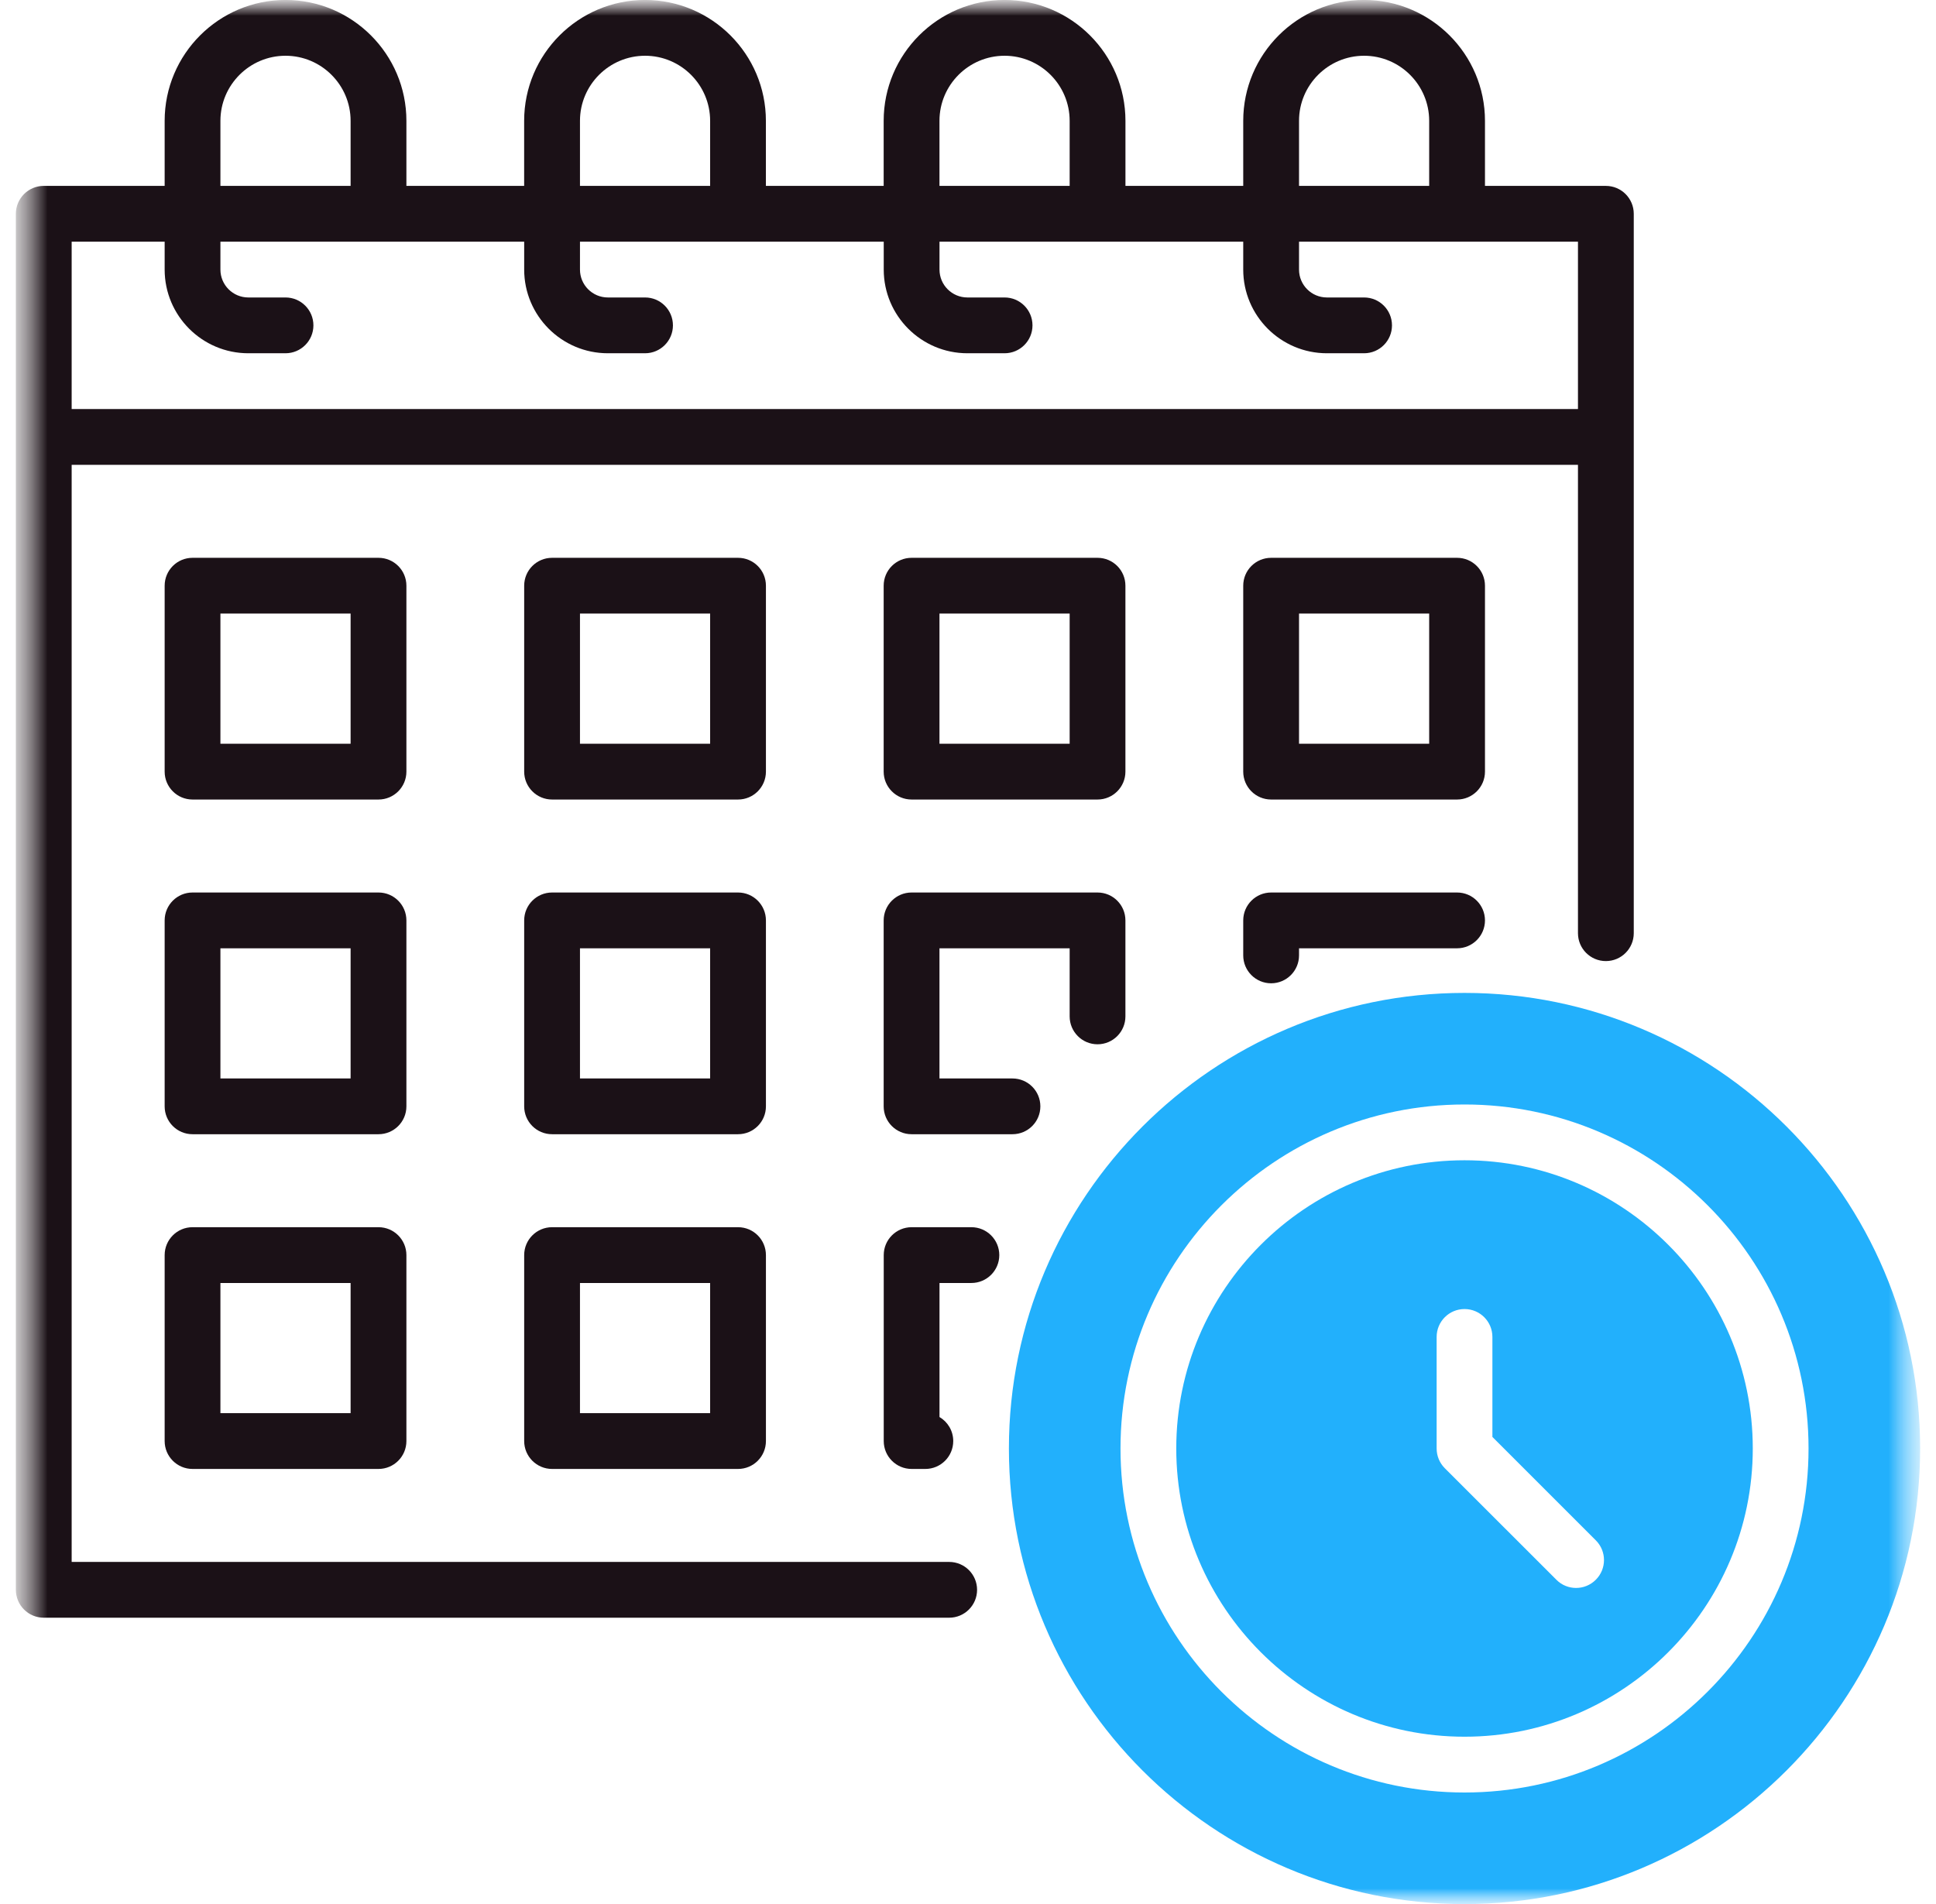
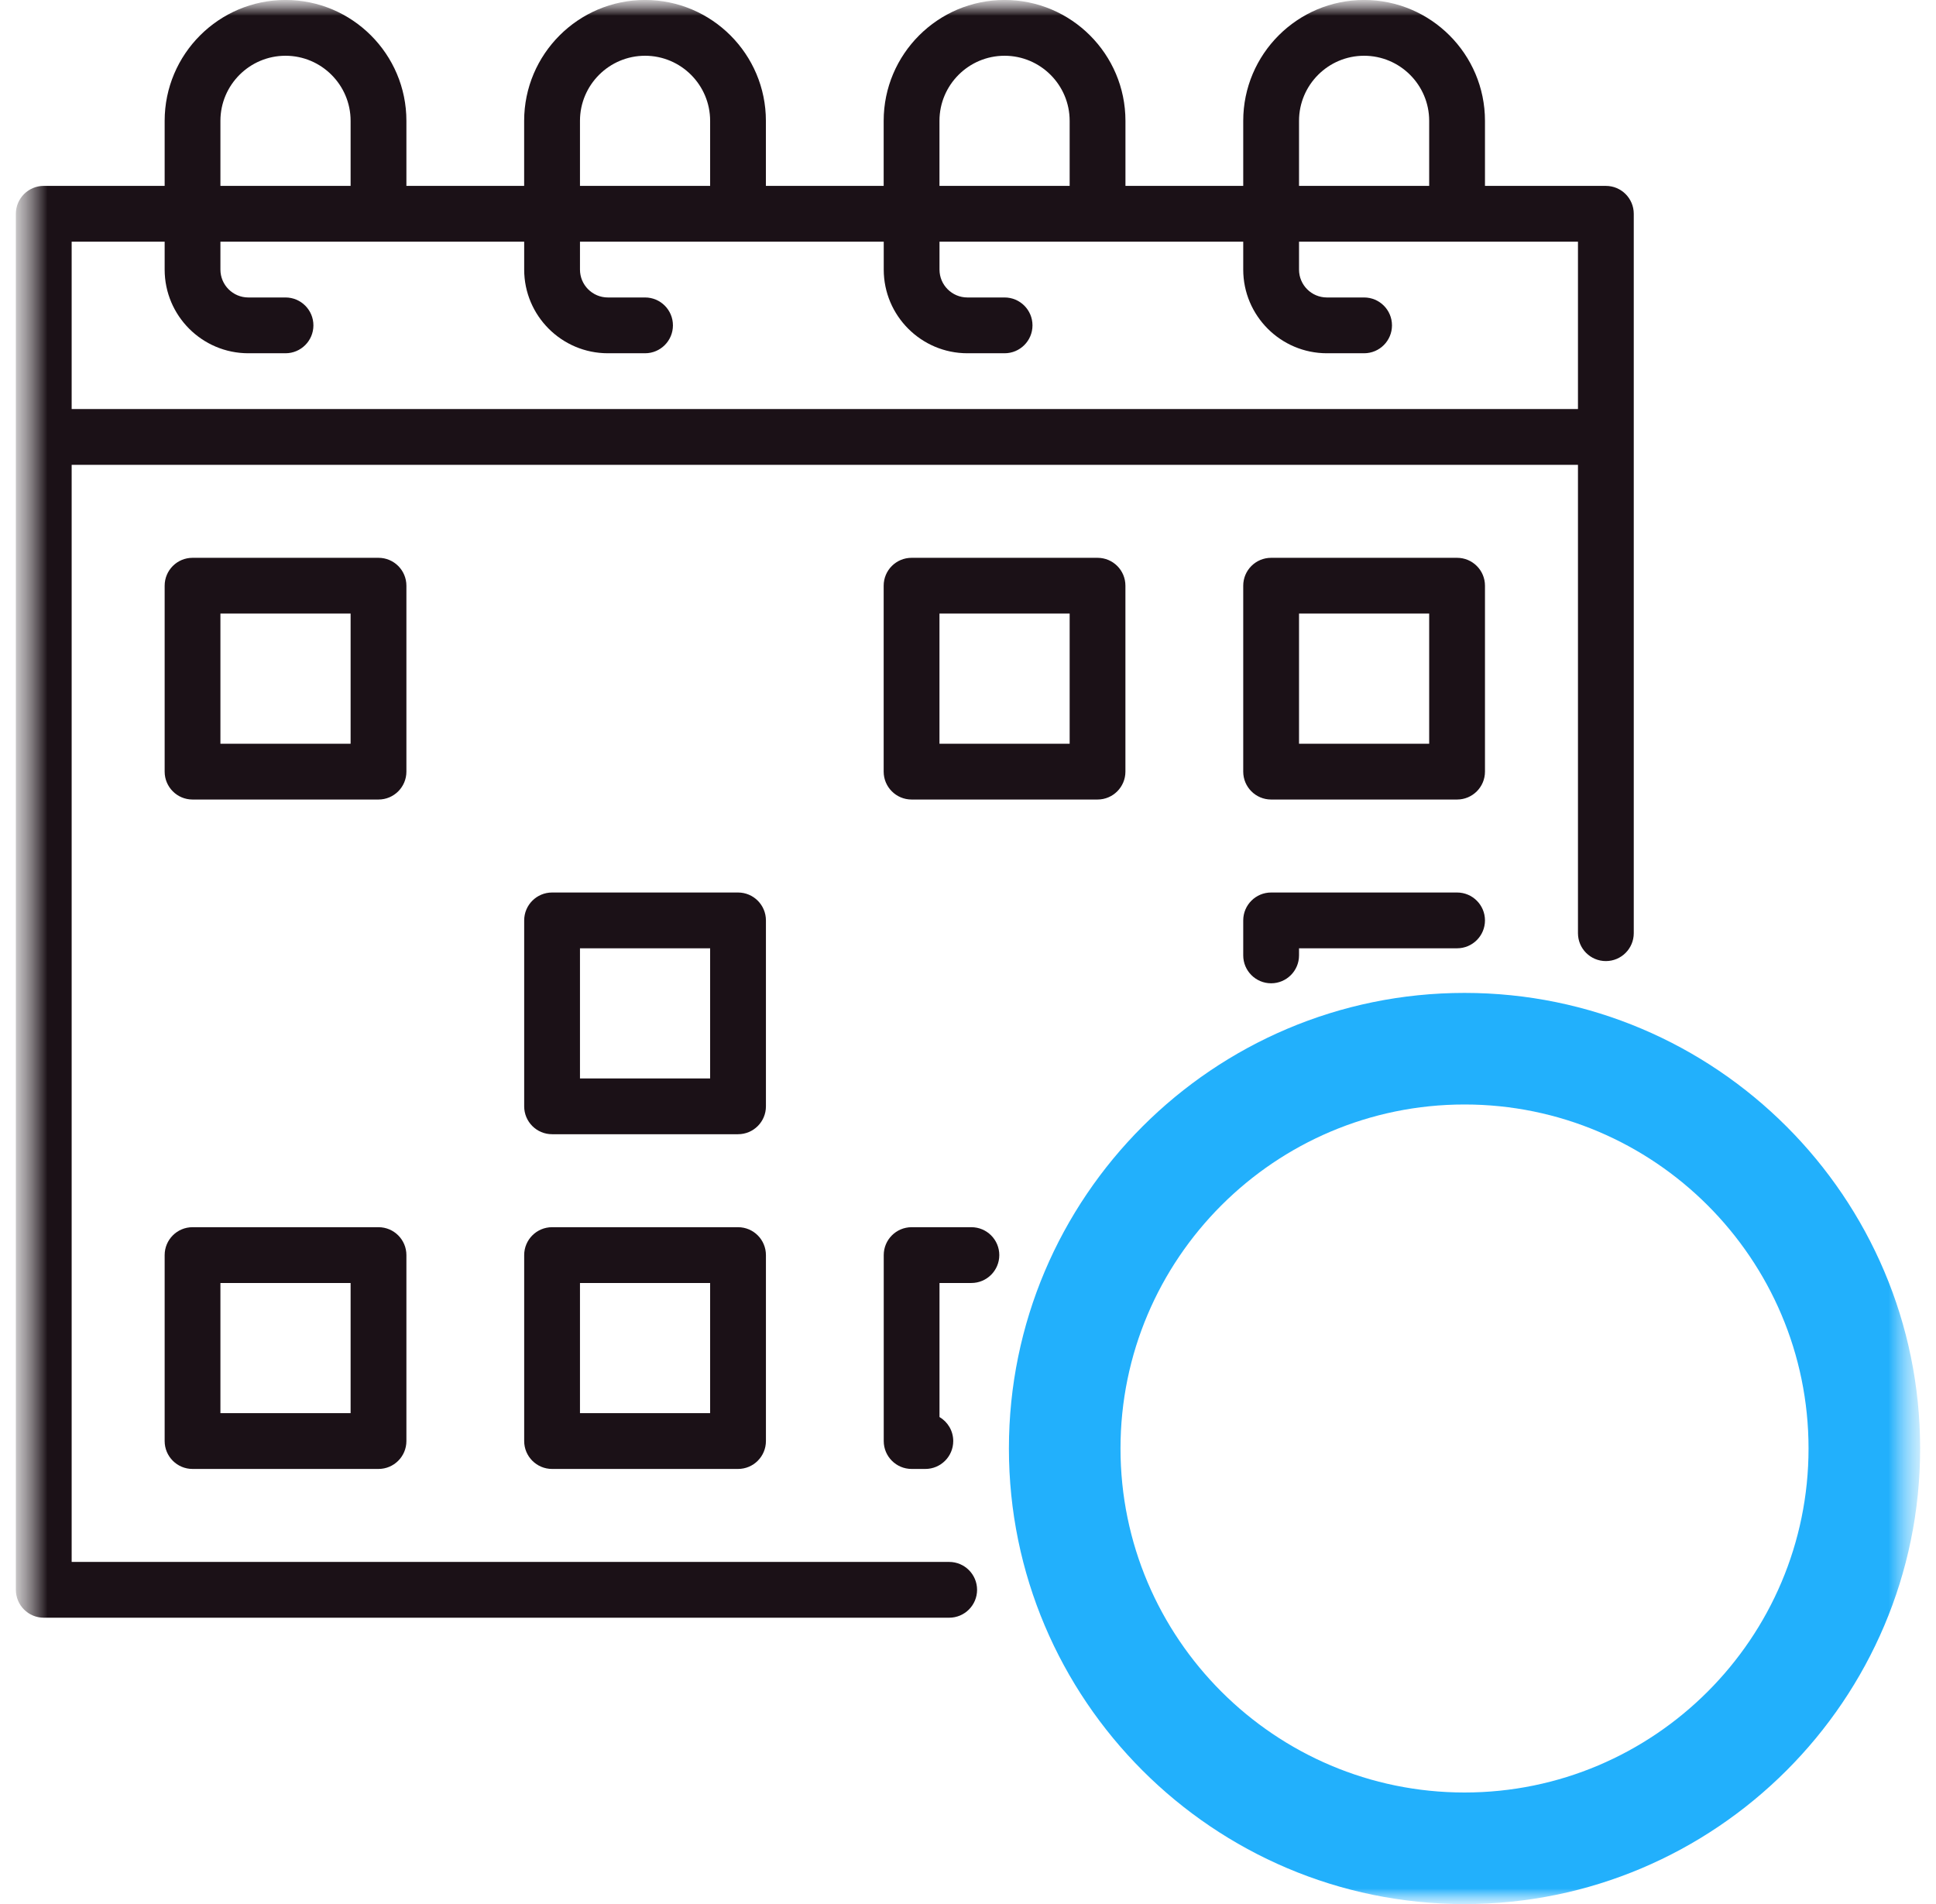
<svg xmlns="http://www.w3.org/2000/svg" width="61" height="60" viewBox="0 0 61 60" fill="none">
  <mask id="mask0_307_534" style="mask-type:luminance" maskUnits="userSpaceOnUse" x="0" y="-1" width="61" height="62">
    <path d="M60.5 -0.001H0.5V60.001H60.5V-0.001Z" fill="white" />
  </mask>
  <g mask="url(#mask0_307_534)">
    <mask id="mask1_307_534" style="mask-type:luminance" maskUnits="userSpaceOnUse" x="0" y="-1" width="61" height="62">
      <path d="M60.5 -0.001H0.5V60.001H60.5V-0.001Z" fill="white" />
    </mask>
    <g mask="url(#mask1_307_534)">
      <path d="M50.598 5.858H46.789V3.808C46.789 1.707 45.081 -0.001 42.98 -0.001C40.88 -0.001 39.172 1.707 39.172 3.808V5.858H35.461V3.808C35.461 1.707 33.752 -0.001 31.652 -0.001C29.552 -0.001 27.843 1.707 27.843 3.808V5.858H24.132V3.808C24.132 1.707 22.424 -0.001 20.323 -0.001C18.224 -0.001 16.515 1.707 16.515 3.808V5.858H12.805V3.808C12.805 1.707 11.096 -0.001 8.996 -0.001C6.896 -0.001 5.188 1.707 5.188 3.808V5.858H1.379C0.894 5.858 0.5 6.252 0.5 6.737V50.099C0.5 50.584 0.894 50.978 1.379 50.978H29.907C30.392 50.978 30.786 50.584 30.786 50.099C30.786 49.614 30.392 49.22 29.907 49.22H2.258V14.648H49.719V29.407C49.719 29.892 50.112 30.286 50.598 30.286C51.083 30.286 51.477 29.892 51.477 29.407V6.737C51.477 6.252 51.083 5.858 50.598 5.858ZM40.93 3.808C40.93 2.677 41.85 1.757 42.98 1.757C44.111 1.757 45.031 2.677 45.031 3.808V5.858H40.93V3.808ZM29.601 3.808C29.601 2.677 30.521 1.757 31.652 1.757C32.783 1.757 33.703 2.677 33.703 3.808V5.858H29.601V3.808ZM18.274 3.808C18.274 2.677 19.194 1.757 20.325 1.757C21.456 1.757 22.375 2.677 22.375 3.808V5.858H18.274V3.808ZM6.945 3.808C6.945 2.677 7.865 1.757 8.996 1.757C10.127 1.757 11.047 2.677 11.047 3.808V5.858H6.945V3.808ZM49.719 12.89H2.258V7.616H5.188V8.495C5.188 9.95 6.37 11.132 7.824 11.132H8.996C9.481 11.132 9.875 10.738 9.875 10.253C9.875 9.768 9.481 9.374 8.996 9.374H7.824C7.339 9.374 6.945 8.98 6.945 8.495V7.616H16.516V8.495C16.516 9.95 17.698 11.132 19.153 11.132H20.325C20.81 11.132 21.203 10.738 21.203 10.253C21.203 9.768 20.81 9.374 20.325 9.374H19.153C18.668 9.374 18.274 8.98 18.274 8.495V7.616H27.845V8.495C27.845 9.95 29.027 11.132 30.481 11.132H31.653C32.138 11.132 32.532 10.738 32.532 10.253C32.532 9.768 32.138 9.374 31.653 9.374H30.481C29.996 9.374 29.602 8.98 29.602 8.495V7.616H39.172V8.495C39.172 9.95 40.354 11.132 41.809 11.132H42.98C43.466 11.132 43.859 10.738 43.859 10.253C43.859 9.768 43.466 9.374 42.98 9.374H41.809C41.323 9.374 40.93 8.98 40.93 8.495V7.616H49.719V12.89Z" fill="#1B1117" />
    </g>
    <mask id="mask2_307_534" style="mask-type:luminance" maskUnits="userSpaceOnUse" x="0" y="-1" width="61" height="62">
      <path d="M60.5 -0.001H0.5V60.001H60.5V-0.001Z" fill="white" />
    </mask>
    <g mask="url(#mask2_307_534)">
      <path d="M12.805 18.457C12.805 17.971 12.411 17.578 11.926 17.578H6.066C5.581 17.578 5.188 17.971 5.188 18.457V24.316C5.188 24.801 5.581 25.195 6.066 25.195H11.926C12.411 25.195 12.805 24.801 12.805 24.316V18.457ZM11.047 23.437H6.945V19.335H11.047V23.437Z" fill="#1B1117" />
    </g>
    <mask id="mask3_307_534" style="mask-type:luminance" maskUnits="userSpaceOnUse" x="0" y="-1" width="61" height="62">
-       <path d="M60.5 -0.001H0.5V60.001H60.5V-0.001Z" fill="white" />
-     </mask>
+       </mask>
    <g mask="url(#mask3_307_534)">
      <path d="M24.133 18.457C24.133 17.971 23.74 17.578 23.254 17.578H17.395C16.91 17.578 16.516 17.971 16.516 18.457V24.316C16.516 24.801 16.91 25.195 17.395 25.195H23.254C23.74 25.195 24.133 24.801 24.133 24.316V18.457ZM22.375 23.437H18.274V19.335H22.375V23.437Z" fill="#1B1117" />
    </g>
    <mask id="mask4_307_534" style="mask-type:luminance" maskUnits="userSpaceOnUse" x="0" y="-1" width="61" height="62">
      <path d="M60.5 -0.001H0.5V60.001H60.5V-0.001Z" fill="white" />
    </mask>
    <g mask="url(#mask4_307_534)">
      <path d="M34.581 17.578H28.722C28.237 17.578 27.843 17.971 27.843 18.457V24.316C27.843 24.801 28.237 25.195 28.722 25.195H34.581C35.067 25.195 35.46 24.801 35.46 24.316V18.457C35.46 17.971 35.068 17.578 34.581 17.578ZM33.703 23.437H29.601V19.335H33.703V23.437Z" fill="#1B1117" />
    </g>
    <mask id="mask5_307_534" style="mask-type:luminance" maskUnits="userSpaceOnUse" x="0" y="-1" width="61" height="62">
      <path d="M60.5 -0.001H0.5V60.001H60.5V-0.001Z" fill="white" />
    </mask>
    <g mask="url(#mask5_307_534)">
      <path d="M45.91 17.578H40.051C39.566 17.578 39.172 17.971 39.172 18.457V24.316C39.172 24.801 39.566 25.195 40.051 25.195H45.91C46.395 25.195 46.789 24.801 46.789 24.316V18.457C46.789 17.971 46.395 17.578 45.91 17.578ZM45.031 23.437H40.93V19.335H45.031V23.437Z" fill="#1B1117" />
    </g>
    <mask id="mask6_307_534" style="mask-type:luminance" maskUnits="userSpaceOnUse" x="0" y="-1" width="61" height="62">
-       <path d="M60.5 -0.001H0.5V60.001H60.5V-0.001Z" fill="white" />
-     </mask>
+       </mask>
    <g mask="url(#mask6_307_534)">
      <path d="M12.805 29.004C12.805 28.519 12.411 28.125 11.926 28.125H6.066C5.581 28.125 5.188 28.519 5.188 29.004V34.864C5.188 35.349 5.581 35.742 6.066 35.742H11.926C12.411 35.742 12.805 35.349 12.805 34.864V29.004ZM11.047 33.985H6.945V29.883H11.047V33.985Z" fill="#1B1117" />
    </g>
    <mask id="mask7_307_534" style="mask-type:luminance" maskUnits="userSpaceOnUse" x="0" y="-1" width="61" height="62">
      <path d="M60.5 -0.001H0.5V60.001H60.5V-0.001Z" fill="white" />
    </mask>
    <g mask="url(#mask7_307_534)">
      <path d="M24.133 29.004C24.133 28.519 23.74 28.125 23.254 28.125H17.395C16.91 28.125 16.516 28.519 16.516 29.004V34.864C16.516 35.349 16.91 35.742 17.395 35.742H23.254C23.74 35.742 24.133 35.349 24.133 34.864V29.004ZM22.375 33.985H18.274V29.883H22.375V33.985Z" fill="#1B1117" />
    </g>
    <mask id="mask8_307_534" style="mask-type:luminance" maskUnits="userSpaceOnUse" x="0" y="-1" width="61" height="62">
      <path d="M60.5 -0.001H0.5V60.001H60.5V-0.001Z" fill="white" />
    </mask>
    <g mask="url(#mask8_307_534)">
      <path d="M45.91 28.125H40.051C39.566 28.125 39.172 28.519 39.172 29.004V30.107C39.172 30.592 39.566 30.986 40.051 30.986C40.536 30.986 40.93 30.592 40.93 30.107V29.883H45.91C46.395 29.883 46.789 29.489 46.789 29.004C46.789 28.519 46.395 28.125 45.91 28.125Z" fill="#1B1117" />
    </g>
    <mask id="mask9_307_534" style="mask-type:luminance" maskUnits="userSpaceOnUse" x="0" y="-1" width="61" height="62">
      <path d="M60.5 -0.001H0.5V60.001H60.5V-0.001Z" fill="white" />
    </mask>
    <g mask="url(#mask9_307_534)">
      <path d="M11.926 38.672H6.066C5.581 38.672 5.188 39.066 5.188 39.551V45.411C5.188 45.896 5.581 46.29 6.066 46.29H11.926C12.411 46.29 12.805 45.896 12.805 45.411V39.551C12.805 39.066 12.411 38.672 11.926 38.672ZM11.047 44.532H6.945V40.43H11.047V44.532Z" fill="#1B1117" />
    </g>
    <mask id="mask10_307_534" style="mask-type:luminance" maskUnits="userSpaceOnUse" x="0" y="-1" width="61" height="62">
      <path d="M60.5 -0.001H0.5V60.001H60.5V-0.001Z" fill="white" />
    </mask>
    <g mask="url(#mask10_307_534)">
      <path d="M23.254 38.672H17.395C16.91 38.672 16.516 39.066 16.516 39.551V45.411C16.516 45.896 16.91 46.29 17.395 46.29H23.254C23.74 46.29 24.133 45.896 24.133 45.411V39.551C24.133 39.066 23.74 38.672 23.254 38.672ZM22.375 44.532H18.274V40.43H22.375V44.532Z" fill="#1B1117" />
    </g>
    <mask id="mask11_307_534" style="mask-type:luminance" maskUnits="userSpaceOnUse" x="0" y="-1" width="61" height="62">
      <path d="M60.5 -0.001H0.5V60.001H60.5V-0.001Z" fill="white" />
    </mask>
    <g mask="url(#mask11_307_534)">
      <path d="M30.607 38.672H28.724C28.238 38.672 27.845 39.066 27.845 39.551V45.411C27.845 45.896 28.238 46.29 28.724 46.29H29.156C29.641 46.29 30.035 45.896 30.035 45.411C30.035 45.089 29.861 44.806 29.602 44.654V40.43H30.607C31.092 40.43 31.486 40.036 31.486 39.551C31.486 39.066 31.092 38.672 30.607 38.672Z" fill="#1B1117" />
    </g>
    <mask id="mask12_307_534" style="mask-type:luminance" maskUnits="userSpaceOnUse" x="0" y="-1" width="61" height="62">
      <path d="M60.5 -0.001H0.5V60.001H60.5V-0.001Z" fill="white" />
    </mask>
    <g mask="url(#mask12_307_534)">
-       <path d="M34.581 28.125H28.722C28.237 28.125 27.843 28.519 27.843 29.004V34.864C27.843 35.349 28.237 35.742 28.722 35.742H31.901C32.387 35.742 32.78 35.349 32.78 34.864C32.78 34.378 32.387 33.985 31.901 33.985H29.601V29.883H33.703V32.029C33.703 32.514 34.096 32.908 34.581 32.908C35.067 32.908 35.46 32.514 35.46 32.029V29.004C35.46 28.519 35.067 28.125 34.581 28.125Z" fill="#1B1117" />
-     </g>
+       </g>
    <mask id="mask13_307_534" style="mask-type:luminance" maskUnits="userSpaceOnUse" x="0" y="-1" width="61" height="62">
      <path d="M60.5 -0.001H0.5V60.001H60.5V-0.001Z" fill="white" />
    </mask>
    <g mask="url(#mask13_307_534)">
-       <path d="M46.145 36.563C41.137 36.563 37.062 40.638 37.062 45.645C37.062 50.653 41.137 54.728 46.145 54.728C51.152 54.728 55.227 50.653 55.227 45.645C55.227 40.638 51.152 36.563 46.145 36.563ZM50.281 49.782C50.11 49.953 49.885 50.04 49.66 50.04C49.435 50.04 49.21 49.955 49.039 49.782L45.523 46.267C45.358 46.101 45.266 45.879 45.266 45.645V42.13C45.266 41.645 45.659 41.251 46.145 41.251C46.63 41.251 47.023 41.645 47.023 42.13V45.281L50.281 48.539C50.625 48.883 50.625 49.439 50.281 49.782Z" fill="#22B0FC" />
-     </g>
+       </g>
    <mask id="mask14_307_534" style="mask-type:luminance" maskUnits="userSpaceOnUse" x="0" y="-1" width="61" height="62">
      <path d="M60.5 -0.001H0.5V60.001H60.5V-0.001Z" fill="white" />
    </mask>
    <g mask="url(#mask14_307_534)">
      <path d="M46.145 31.289C38.228 31.289 31.789 37.729 31.789 45.645C31.789 53.562 38.228 60.002 46.145 60.002C54.06 60.002 60.5 53.562 60.5 45.645C60.5 37.729 54.06 31.289 46.145 31.289ZM46.145 56.486C40.168 56.486 35.305 51.623 35.305 45.645C35.305 39.667 40.168 34.805 46.145 34.805C52.121 34.805 56.984 39.667 56.984 45.645C56.984 51.623 52.121 56.486 46.145 56.486Z" fill="#22B0FC" />
    </g>
  </g>
</svg>